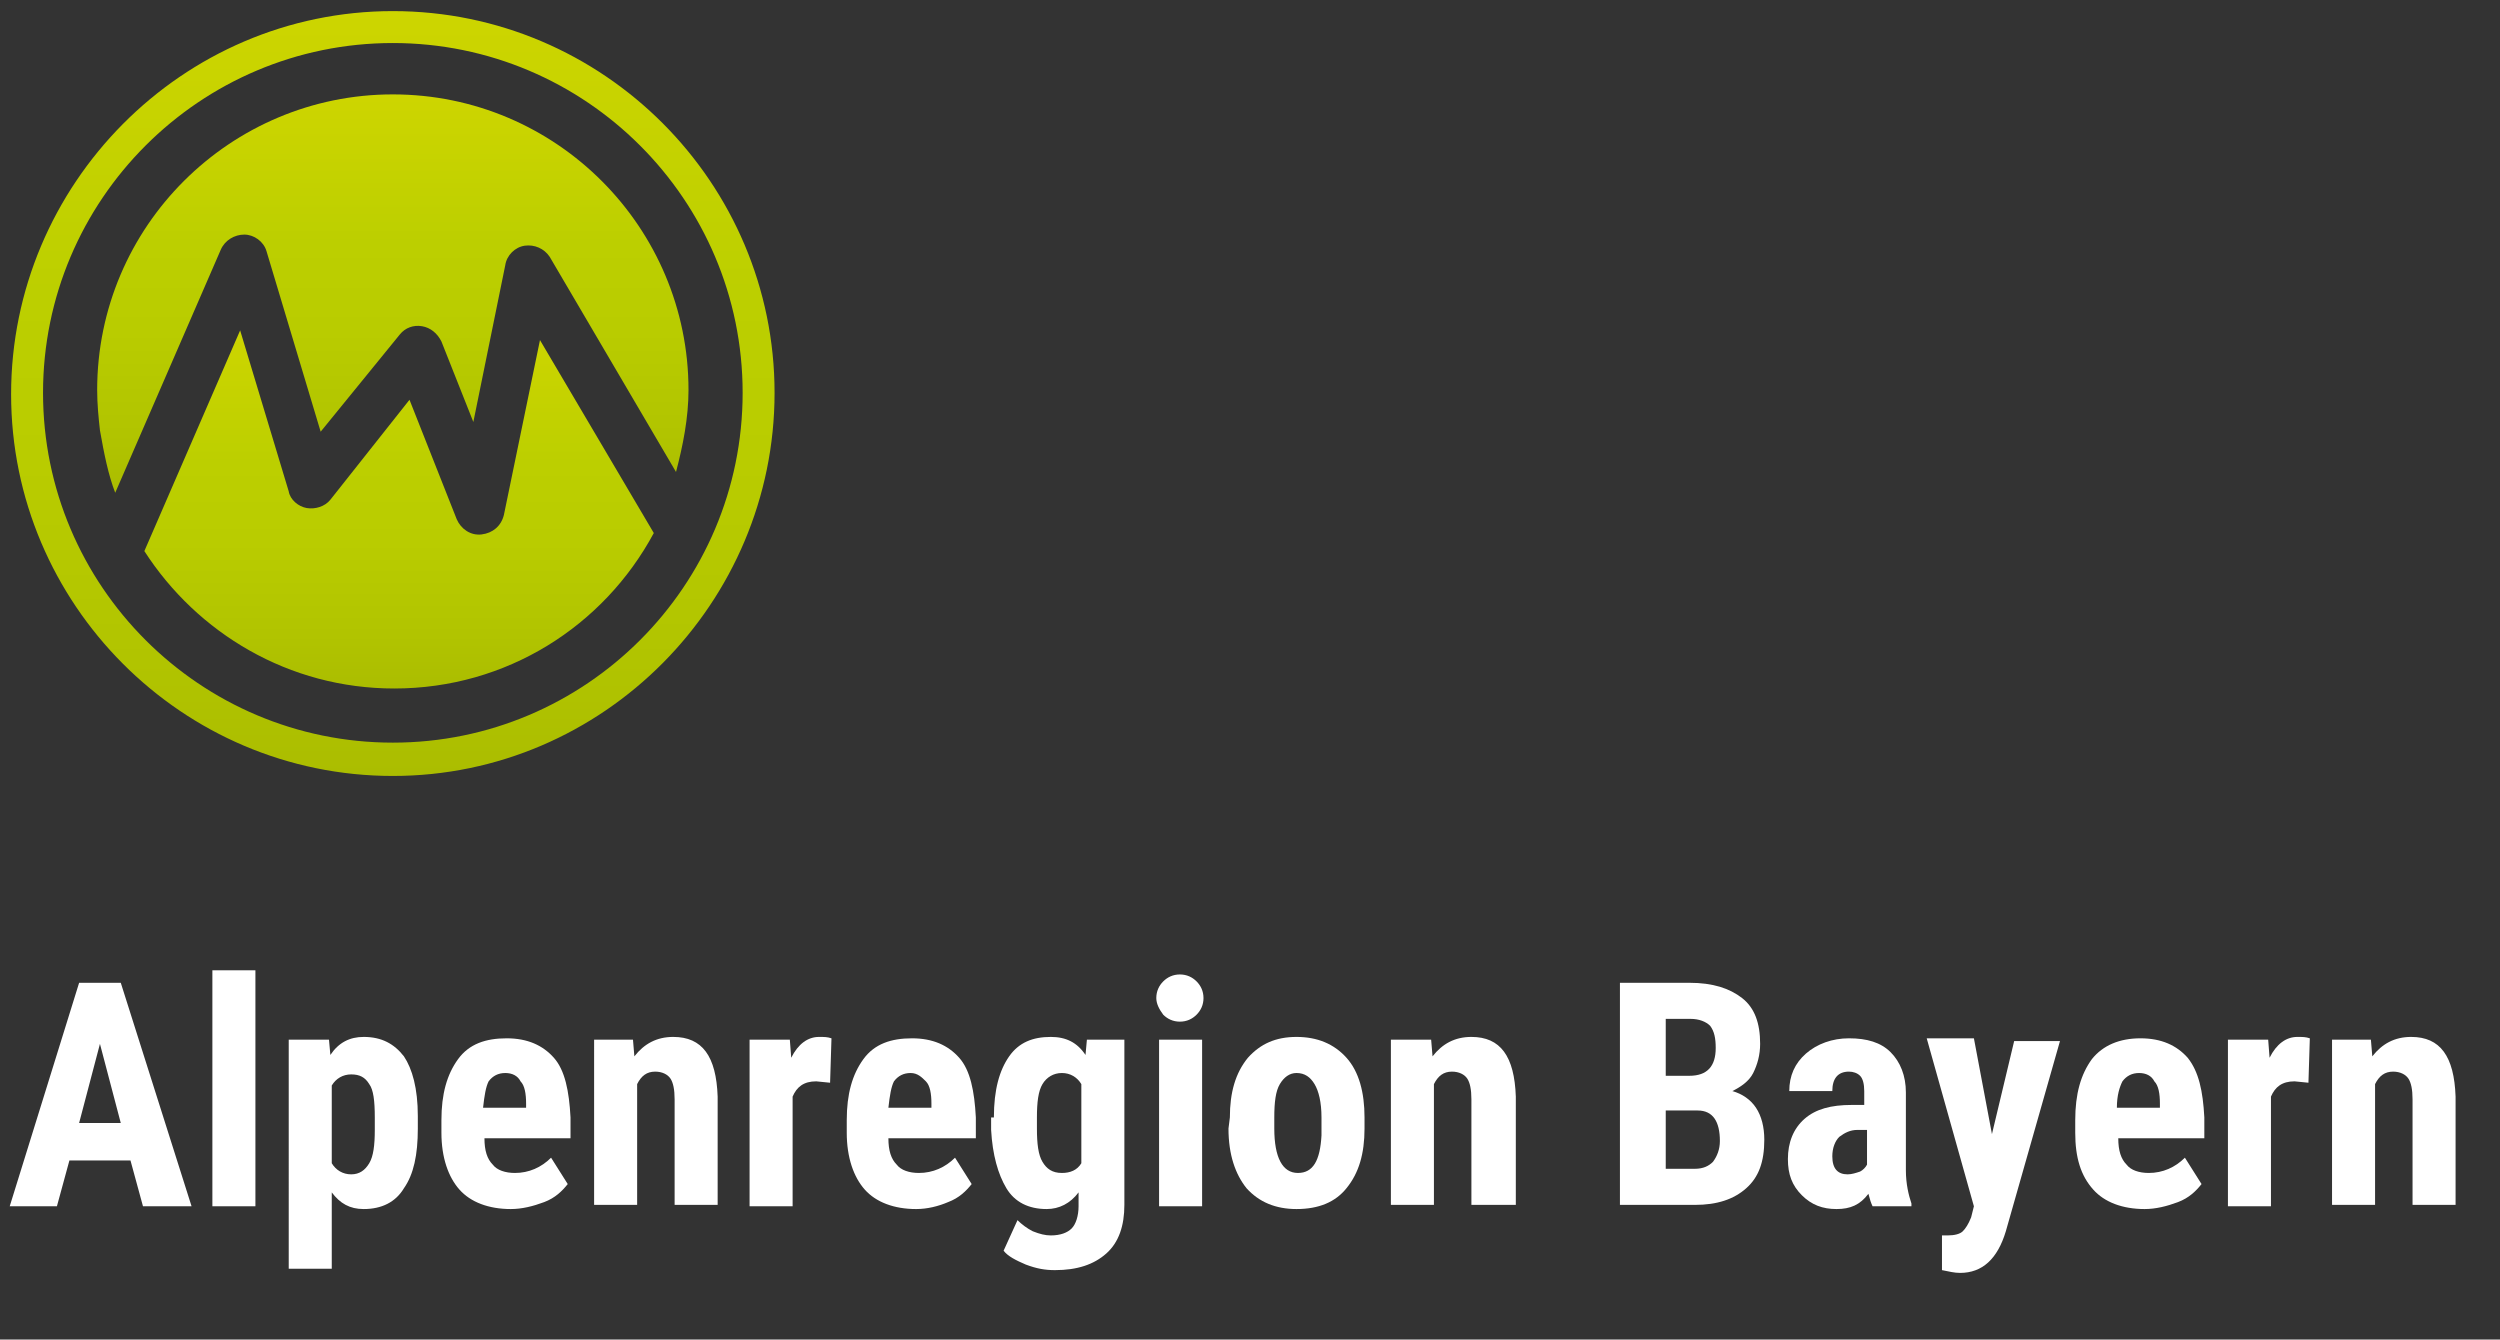
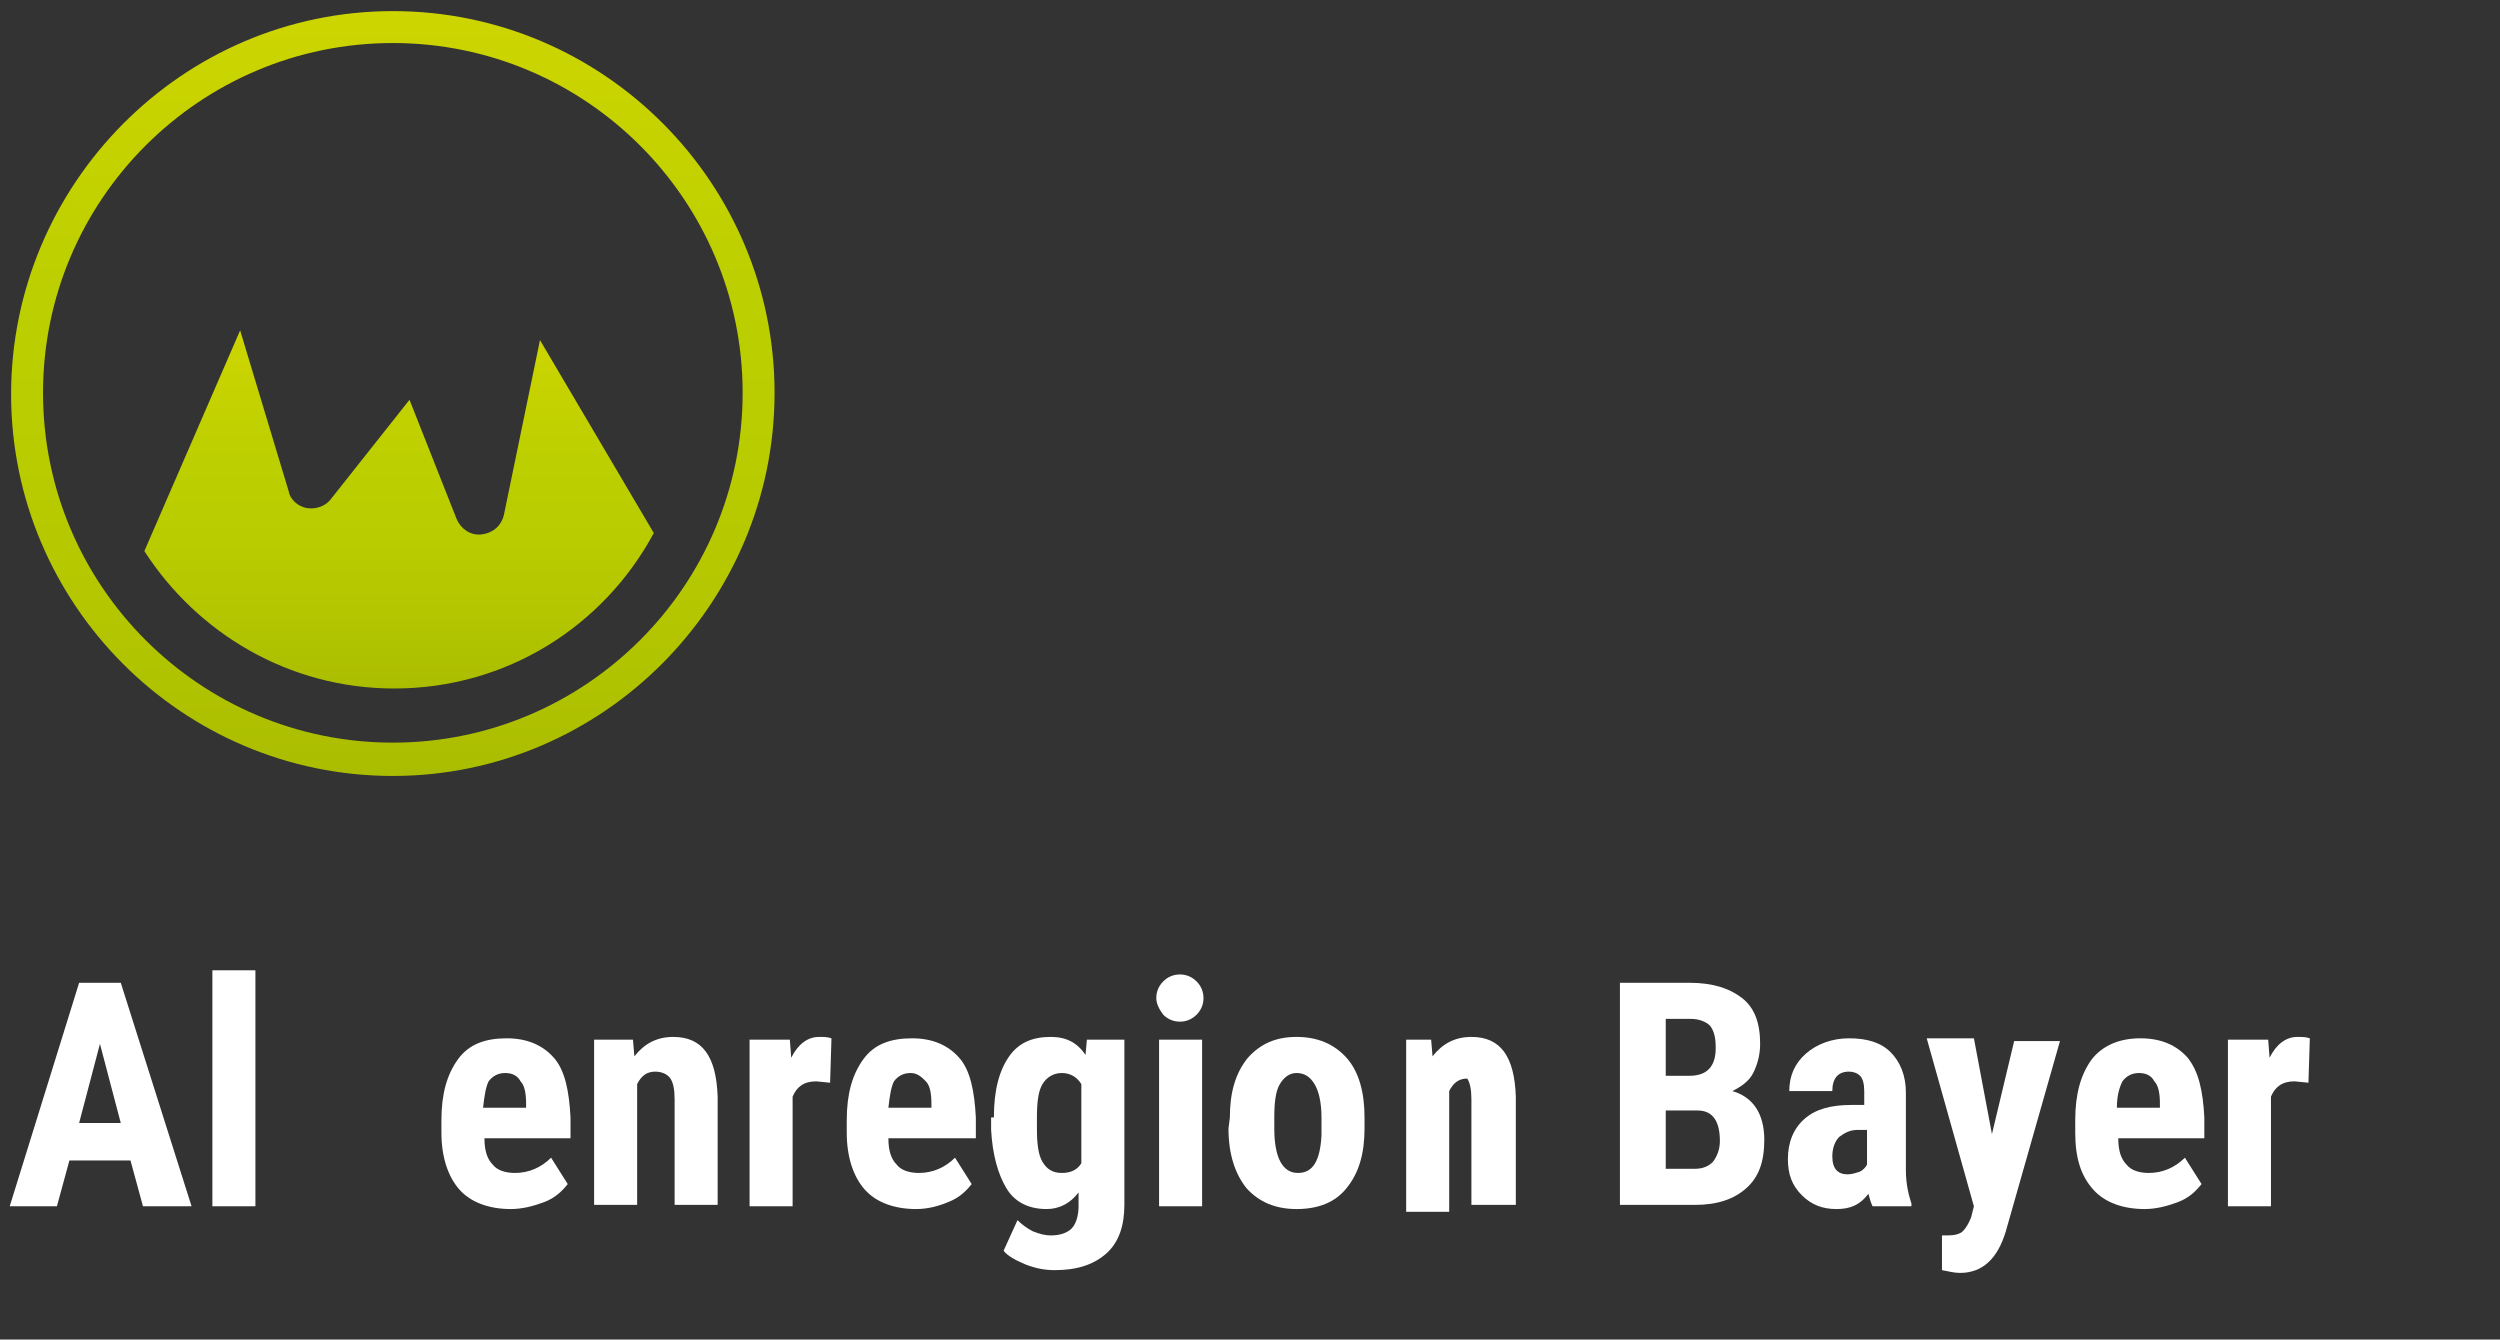
<svg xmlns="http://www.w3.org/2000/svg" version="1.1" id="Ebene_1" x="0px" y="0px" viewBox="0 0 180.1 96.5" style="enable-background:new 0 0 180.1 96.5;" xml:space="preserve">
  <rect x="0" y="0" width="180.1" height="96.5" fill="#333333" stroke="none" />
  <style type="text/css">
	.st0{fill:url(#SVGID_1_);}
	.st1{fill:url(#SVGID_00000017476746768101405260000008712126610552466837_);}
	.st2{fill:url(#SVGID_00000014592604237339717030000009151356634783077036_);}
	.st3{fill:#FFFFFF;}
</style>
  <g>
    <linearGradient id="SVGID_1_" gradientUnits="userSpaceOnUse" x1="28.3" y1="30.1" x2="28.3" y2="85.2" gradientTransform="matrix(1 0 0 -1 0 86)">
      <stop offset="0" style="stop-color:#ABBD00" />
      <stop offset="0.15" style="stop-color:#B1C400" />
      <stop offset="0.409" style="stop-color:#B9CC00" />
      <stop offset="0.632" style="stop-color:#BCCF00" />
      <stop offset="1" style="stop-color:#CDD500" />
    </linearGradient>
    <path class="st0" d="M28.3,55.9c-15.2,0-27.5-12.4-27.5-27.5S13.1,0.8,28.3,0.8s27.5,12.4,27.5,27.5S43.5,55.9,28.3,55.9L28.3,55.9   z M28.3,3.1C14.4,3.1,3.1,14.4,3.1,28.3s11.3,25.2,25.2,25.2s25.2-11.3,25.2-25.2S42.2,3.1,28.3,3.1L28.3,3.1z" />
    <g>
      <linearGradient id="SVGID_00000144321410645092461290000015535605523859245713_" gradientUnits="userSpaceOnUse" x1="28.3" y1="50.467" x2="28.3" y2="78.939" gradientTransform="matrix(1 0 0 -1 0 86)">
        <stop offset="0" style="stop-color:#ABBD00" />
        <stop offset="0.15" style="stop-color:#B1C400" />
        <stop offset="0.409" style="stop-color:#B9CC00" />
        <stop offset="0.632" style="stop-color:#BCCF00" />
        <stop offset="1" style="stop-color:#CDD500" />
      </linearGradient>
-       <path style="fill:url(#SVGID_00000144321410645092461290000015535605523859245713_);" d="M8.3,35.5L15.9,18c0.3-0.7,1-1.1,1.7-1.1    s1.4,0.5,1.6,1.2l3.9,13l5.7-7c0.4-0.5,1-0.7,1.6-0.6s1.1,0.5,1.4,1.1l2.3,5.8l2.3-11.3c0.1-0.7,0.7-1.3,1.4-1.4s1.4,0.2,1.8,0.8    L48.7,34c0.5-1.9,0.9-3.9,0.9-5.9c0-11.7-9.5-21.3-21.3-21.3C16.6,6.8,7,16.3,7,28.1c0,1,0.1,2,0.2,2.9    C7.5,32.7,7.8,34.2,8.3,35.5z" />
      <linearGradient id="SVGID_00000037679152762491548060000013572993510546118315_" gradientUnits="userSpaceOnUse" x1="28.75" y1="36.4" x2="28.75" y2="62.16" gradientTransform="matrix(1 0 0 -1 0 86)">
        <stop offset="0" style="stop-color:#ABBD00" />
        <stop offset="0.15" style="stop-color:#B1C400" />
        <stop offset="0.409" style="stop-color:#B9CC00" />
        <stop offset="0.632" style="stop-color:#BCCF00" />
        <stop offset="1" style="stop-color:#CDD500" />
      </linearGradient>
      <path style="fill:url(#SVGID_00000037679152762491548060000013572993510546118315_);" d="M38.9,24.5l-2.6,12.6    c-0.2,0.8-0.8,1.3-1.6,1.4c-0.8,0.1-1.5-0.4-1.8-1.1l-3.4-8.6L23.8,36c-0.4,0.5-1.1,0.7-1.7,0.6c-0.6-0.1-1.2-0.6-1.3-1.2    l-3.5-11.6l-6.9,15.9c3.8,5.9,10.4,9.9,18,9.9c8.1,0,15.1-4.5,18.7-11.2L38.9,24.5z" />
    </g>
  </g>
  <g>
    <path class="st3" d="M9.4,83.6H5l-0.9,3.3H0.7l5-16.1h3l5.1,16.1h-3.5L9.4,83.6z M5.7,80.9h3l-1.5-5.7L5.7,80.9z" />
    <path class="st3" d="M18.4,86.9h-3.1v-17h3.1V86.9z" />
-     <path class="st3" d="M30.1,81.3c0,1.9-0.3,3.3-1,4.3c-0.6,1-1.6,1.5-2.9,1.5c-1,0-1.7-0.4-2.3-1.2v5.5h-3.1V74.9h2.9l0.1,1.1   c0.6-0.9,1.4-1.3,2.4-1.3c1.3,0,2.2,0.5,2.9,1.4c0.6,0.9,1,2.3,1,4.3V81.3z M27,80.5c0-1.2-0.1-2-0.4-2.4c-0.3-0.5-0.7-0.7-1.3-0.7   c-0.6,0-1.1,0.3-1.4,0.8v5.6c0.3,0.5,0.8,0.8,1.4,0.8s1-0.3,1.3-0.8s0.4-1.3,0.4-2.4V80.5z" />
    <path class="st3" d="M36.8,87.1c-1.6,0-2.9-0.5-3.7-1.4s-1.3-2.3-1.3-4.1v-0.9c0-1.9,0.4-3.3,1.2-4.4s2-1.5,3.5-1.5   s2.6,0.5,3.4,1.4s1.1,2.4,1.2,4.3V82h-6.2c0,0.9,0.2,1.5,0.6,1.9c0.3,0.4,0.9,0.6,1.6,0.6c1,0,1.9-0.4,2.6-1.1l1.2,1.9   c-0.4,0.5-0.9,1-1.7,1.3C38.4,86.9,37.6,87.1,36.8,87.1z M34.8,79.8h3.1v-0.3c0-0.7-0.1-1.3-0.4-1.6c-0.2-0.4-0.6-0.6-1.1-0.6   s-0.9,0.2-1.2,0.6C35,78.3,34.9,78.9,34.8,79.8z" />
    <path class="st3" d="M45.6,74.9l0.1,1.2c0.7-0.9,1.6-1.4,2.8-1.4c2.1,0,3.1,1.4,3.2,4.3v7.8h-3.1v-7.6c0-0.7-0.1-1.2-0.3-1.5   s-0.6-0.5-1.1-0.5c-0.6,0-1,0.3-1.3,0.9v8.7h-3.1V74.9H45.6z" />
    <path class="st3" d="M59.8,78l-1-0.1c-0.9,0-1.4,0.4-1.7,1.1v7.9H54v-12h2.9l0.1,1.3c0.5-1,1.2-1.5,2-1.5c0.4,0,0.6,0,0.9,0.1   L59.8,78z" />
    <path class="st3" d="M66,87.1c-1.6,0-2.9-0.5-3.7-1.4S61,83.4,61,81.6v-0.9c0-1.9,0.4-3.3,1.2-4.4s2-1.5,3.5-1.5s2.6,0.5,3.4,1.4   s1.1,2.4,1.2,4.3V82H64c0,0.9,0.2,1.5,0.6,1.9c0.3,0.4,0.9,0.6,1.6,0.6c1,0,1.9-0.4,2.6-1.1l1.2,1.9c-0.4,0.5-0.9,1-1.7,1.3   C67.6,86.9,66.8,87.1,66,87.1z M64,79.8h3.1v-0.3c0-0.7-0.1-1.3-0.4-1.6s-0.6-0.6-1.1-0.6s-0.9,0.2-1.2,0.6   C64.2,78.3,64.1,78.9,64,79.8z" />
    <path class="st3" d="M71.6,80.5c0-2,0.4-3.4,1.1-4.4s1.7-1.4,3-1.4c1.1,0,1.9,0.4,2.5,1.3l0.1-1.1H81v11.9c0,1.5-0.4,2.7-1.3,3.5   s-2.1,1.2-3.7,1.2c-0.7,0-1.3-0.1-2.1-0.4c-0.7-0.3-1.3-0.6-1.6-1l1-2.2c0.3,0.3,0.7,0.6,1.1,0.8c0.5,0.2,0.9,0.3,1.3,0.3   c0.7,0,1.2-0.2,1.5-0.5s0.5-0.9,0.5-1.6v-1c-0.6,0.8-1.4,1.2-2.3,1.2c-1.3,0-2.3-0.5-2.9-1.5s-1-2.4-1.1-4.2v-0.9H71.6z M74.7,81.3   c0,1.1,0.1,1.9,0.4,2.4s0.7,0.8,1.4,0.8c0.6,0,1.1-0.2,1.4-0.7v-5.7c-0.3-0.5-0.8-0.8-1.4-0.8s-1.1,0.3-1.4,0.8s-0.4,1.3-0.4,2.4   V81.3z" />
    <path class="st3" d="M83.3,71.9c0-0.5,0.2-0.9,0.5-1.2c0.3-0.3,0.7-0.5,1.2-0.5s0.9,0.2,1.2,0.5c0.3,0.3,0.5,0.7,0.5,1.2   s-0.2,0.9-0.5,1.2s-0.7,0.5-1.2,0.5s-0.9-0.2-1.2-0.5C83.5,72.7,83.3,72.3,83.3,71.9z M86.6,86.9h-3.1v-12h3.1V86.9z" />
    <path class="st3" d="M88.6,80.5c0-1.8,0.4-3.2,1.3-4.3c0.9-1,2-1.5,3.5-1.5s2.7,0.5,3.6,1.5s1.3,2.5,1.3,4.3v0.8   c0,1.8-0.4,3.2-1.3,4.3c-0.8,1-2,1.5-3.6,1.5c-1.5,0-2.7-0.5-3.6-1.5c-0.8-1-1.3-2.4-1.3-4.3L88.6,80.5L88.6,80.5z M91.8,81.3   c0,2.1,0.6,3.2,1.7,3.2s1.6-0.9,1.7-2.7v-1.3c0-1.1-0.2-1.9-0.5-2.4s-0.7-0.8-1.3-0.8c-0.5,0-0.9,0.3-1.2,0.8   c-0.3,0.5-0.4,1.3-0.4,2.4C91.8,80.5,91.8,81.3,91.8,81.3z" />
-     <path class="st3" d="M103.1,74.9l0.1,1.2c0.7-0.9,1.6-1.4,2.8-1.4c2.1,0,3.1,1.4,3.2,4.3v7.8H106v-7.6c0-0.7-0.1-1.2-0.3-1.5   c-0.2-0.3-0.6-0.5-1.1-0.5c-0.6,0-1,0.3-1.3,0.9v8.7h-3.1V74.9H103.1z" />
+     <path class="st3" d="M103.1,74.9l0.1,1.2c0.7-0.9,1.6-1.4,2.8-1.4c2.1,0,3.1,1.4,3.2,4.3v7.8H106v-7.6c0-0.7-0.1-1.2-0.3-1.5   c-0.6,0-1,0.3-1.3,0.9v8.7h-3.1V74.9H103.1z" />
    <path class="st3" d="M116.7,86.9V70.8h5c1.7,0,2.9,0.4,3.8,1.1s1.3,1.8,1.3,3.3c0,0.8-0.2,1.5-0.5,2.1s-0.9,1-1.5,1.3   c0.7,0.2,1.3,0.6,1.7,1.2s0.6,1.4,0.6,2.3c0,1.6-0.4,2.7-1.3,3.5s-2.1,1.2-3.7,1.2h-5.4V86.9z M120,77.5h1.7c1.3,0,1.9-0.7,1.9-2   c0-0.7-0.1-1.2-0.4-1.6c-0.3-0.3-0.8-0.5-1.4-0.5H120V77.5z M120,79.9v4.3h2.1c0.6,0,1-0.2,1.3-0.5c0.3-0.4,0.5-0.9,0.5-1.5   c0-1.4-0.5-2.2-1.6-2.2H120V79.9z" />
    <path class="st3" d="M134.9,86.9c-0.1-0.2-0.2-0.5-0.3-0.9c-0.6,0.8-1.3,1.1-2.3,1.1s-1.8-0.3-2.5-1s-1-1.5-1-2.6   c0-1.2,0.4-2.2,1.2-2.9c0.8-0.7,1.9-1,3.4-1h0.9v-1c0-0.5-0.1-0.9-0.3-1.1s-0.5-0.3-0.8-0.3c-0.8,0-1.2,0.5-1.2,1.4h-3.1   c0-1.1,0.4-2,1.2-2.7s1.9-1.1,3.1-1.1c1.3,0,2.3,0.3,3,1s1.1,1.7,1.1,2.9v5.6c0,1,0.2,1.8,0.4,2.4v0.2H134.9z M133.1,84.6   c0.3,0,0.6-0.1,0.9-0.2c0.2-0.1,0.4-0.3,0.5-0.5v-2.5h-0.7c-0.5,0-0.9,0.2-1.3,0.5c-0.3,0.3-0.5,0.8-0.5,1.4   C132,84.2,132.4,84.6,133.1,84.6z" />
    <path class="st3" d="M143.5,81.7l1.6-6.7h3.3l-3.9,13.7c-0.6,2-1.7,3-3.3,3c-0.4,0-0.8-0.1-1.3-0.2V89h0.4c0.5,0,0.9-0.1,1.1-0.3   c0.2-0.2,0.4-0.5,0.6-1l0.2-0.8l-3.4-12.1h3.4L143.5,81.7z" />
    <path class="st3" d="M154.5,87.1c-1.6,0-2.9-0.5-3.7-1.4c-0.9-1-1.3-2.3-1.3-4.1v-0.9c0-1.9,0.4-3.3,1.2-4.4c0.8-1,2-1.5,3.5-1.5   s2.6,0.5,3.4,1.4c0.8,1,1.1,2.4,1.2,4.3V82h-6.2c0,0.9,0.2,1.5,0.6,1.9c0.3,0.4,0.9,0.6,1.6,0.6c1,0,1.9-0.4,2.6-1.1l1.2,1.9   c-0.4,0.5-0.9,1-1.7,1.3C156.1,86.9,155.3,87.1,154.5,87.1z M152.5,79.8h3.1v-0.3c0-0.7-0.1-1.3-0.4-1.6c-0.2-0.4-0.6-0.6-1.1-0.6   s-0.9,0.2-1.2,0.6C152.7,78.3,152.5,78.9,152.5,79.8z" />
    <path class="st3" d="M166.3,78l-1-0.1c-0.9,0-1.4,0.4-1.7,1.1v7.9h-3.1v-12h2.9l0.1,1.3c0.5-1,1.2-1.5,2-1.5c0.4,0,0.6,0,0.9,0.1   L166.3,78z" />
-     <path class="st3" d="M170.8,74.9l0.1,1.2c0.7-0.9,1.6-1.4,2.8-1.4c2.1,0,3.1,1.4,3.2,4.3v7.8h-3.1v-7.6c0-0.7-0.1-1.2-0.3-1.5   s-0.6-0.5-1.1-0.5c-0.6,0-1,0.3-1.3,0.9v8.7H168V74.9H170.8z" />
  </g>
</svg>